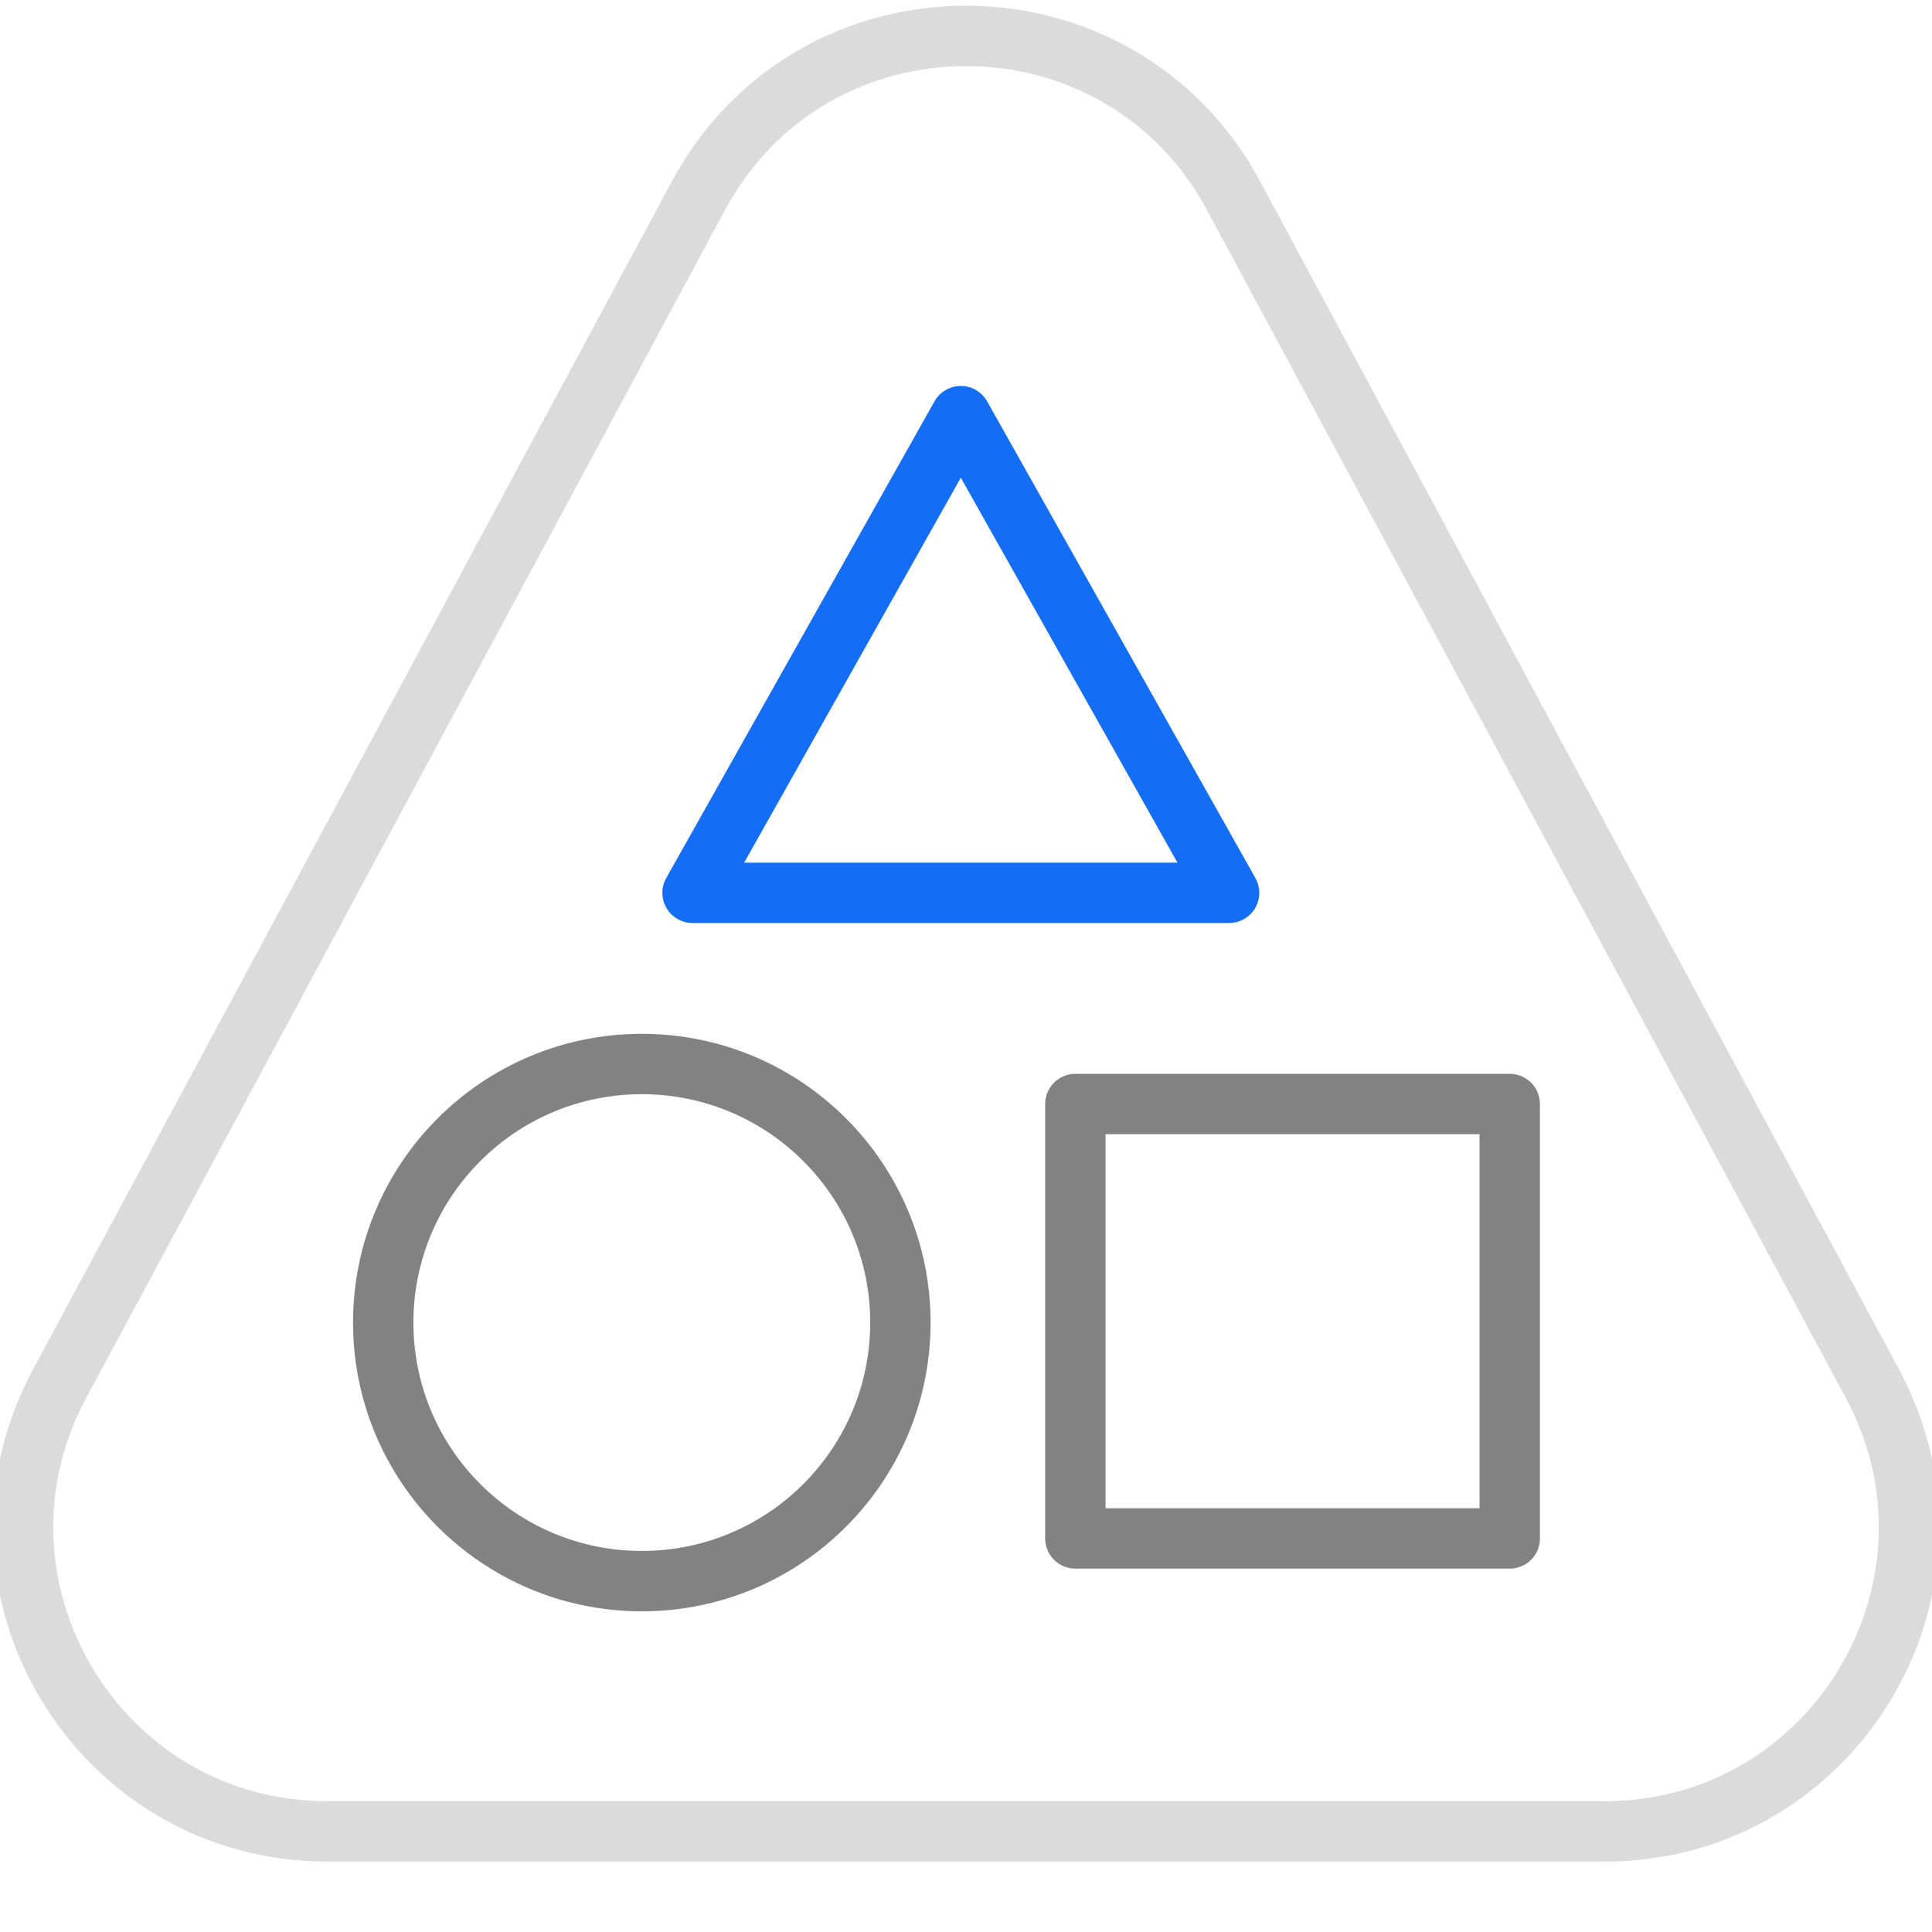
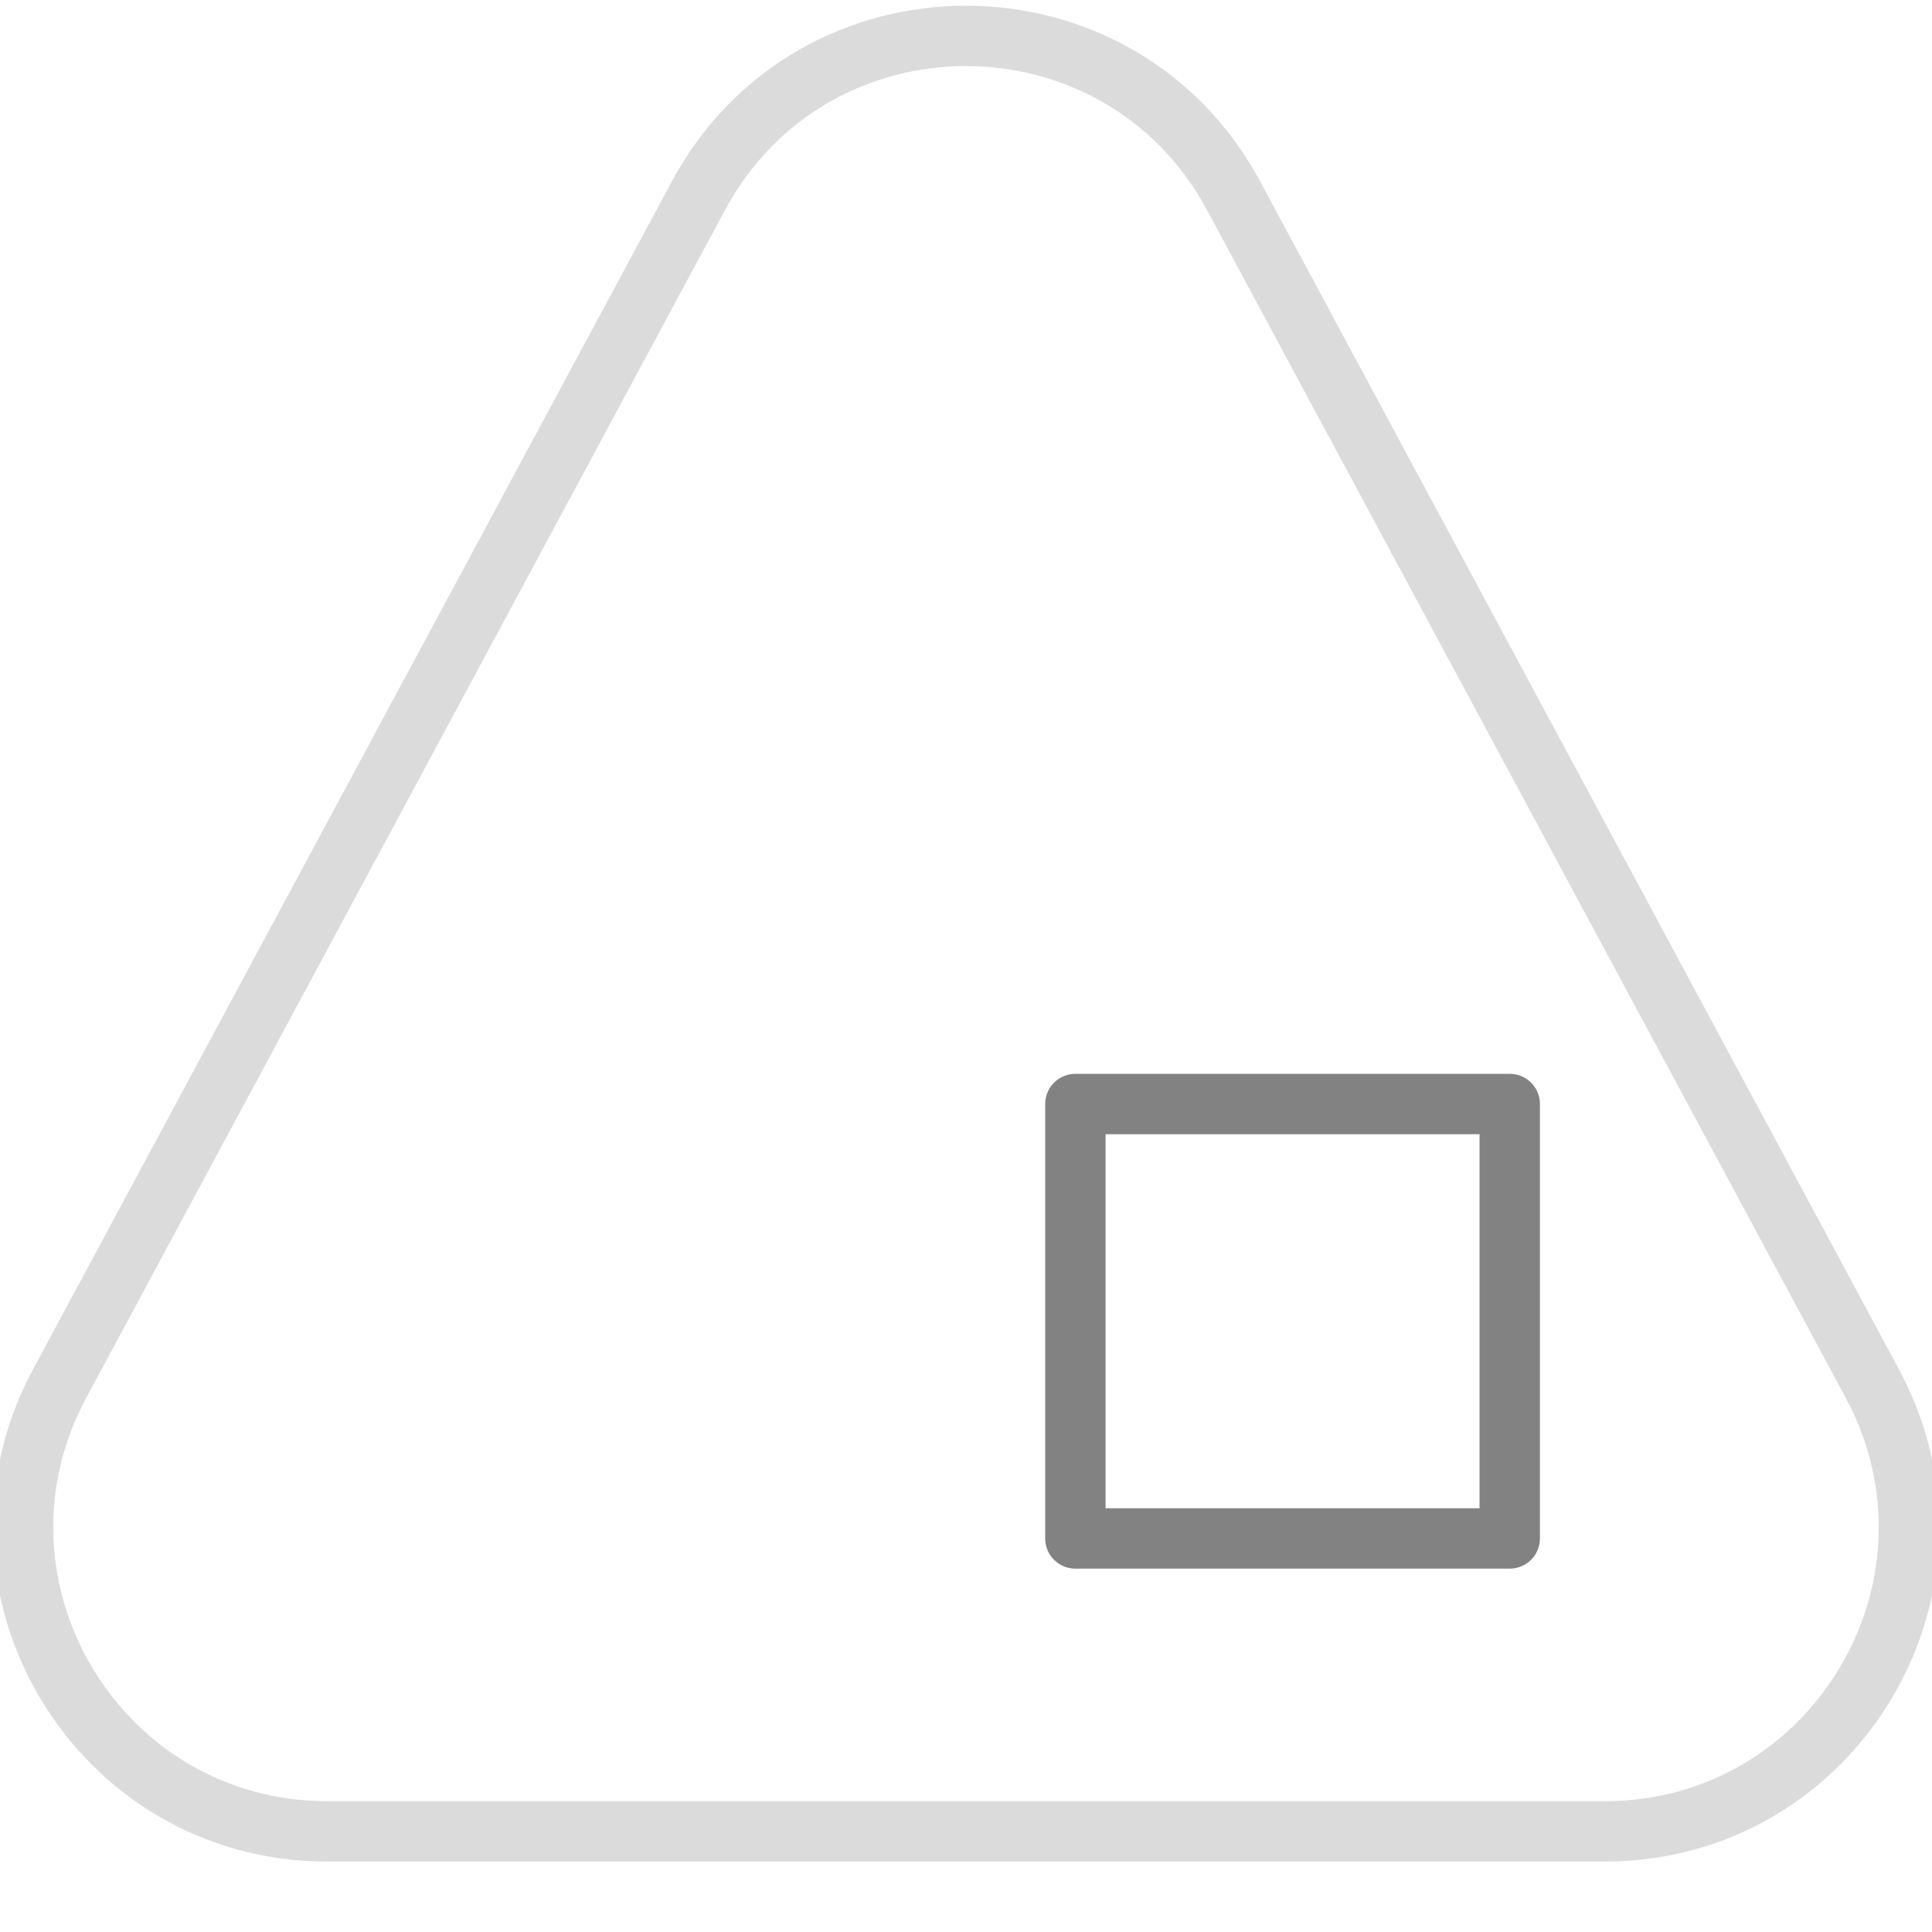
<svg xmlns="http://www.w3.org/2000/svg" width="48" height="48" viewBox="0 0 48 48" fill="none">
-   <path d="M15.945 39.283C19.493 39.283 22.37 36.407 22.37 32.859C22.37 29.311 19.493 26.435 15.945 26.435C12.398 26.435 9.521 29.311 9.521 32.859C9.521 36.407 12.398 39.283 15.945 39.283Z" stroke="#828282" stroke-width="1.5" stroke-linecap="round" stroke-linejoin="round" />
  <path d="M37.509 27.429H26.717V38.222H37.509V27.429Z" stroke="#828282" stroke-width="1.5" stroke-linecap="round" stroke-linejoin="round" />
-   <path d="M23.871 10.339L17.206 22.182H30.536L23.871 10.339Z" stroke="#146EF5" stroke-width="1.5" stroke-linecap="round" stroke-linejoin="round" />
  <path d="M1.483 34.373L17.35 4.867C20.2 -0.433 27.8 -0.433 30.65 4.867L46.517 34.373C49.222 39.404 45.578 45.5 39.867 45.5H8.133C2.422 45.5 -1.222 39.404 1.483 34.373Z" stroke="#DBDBDB" stroke-width="1.5" />
</svg>